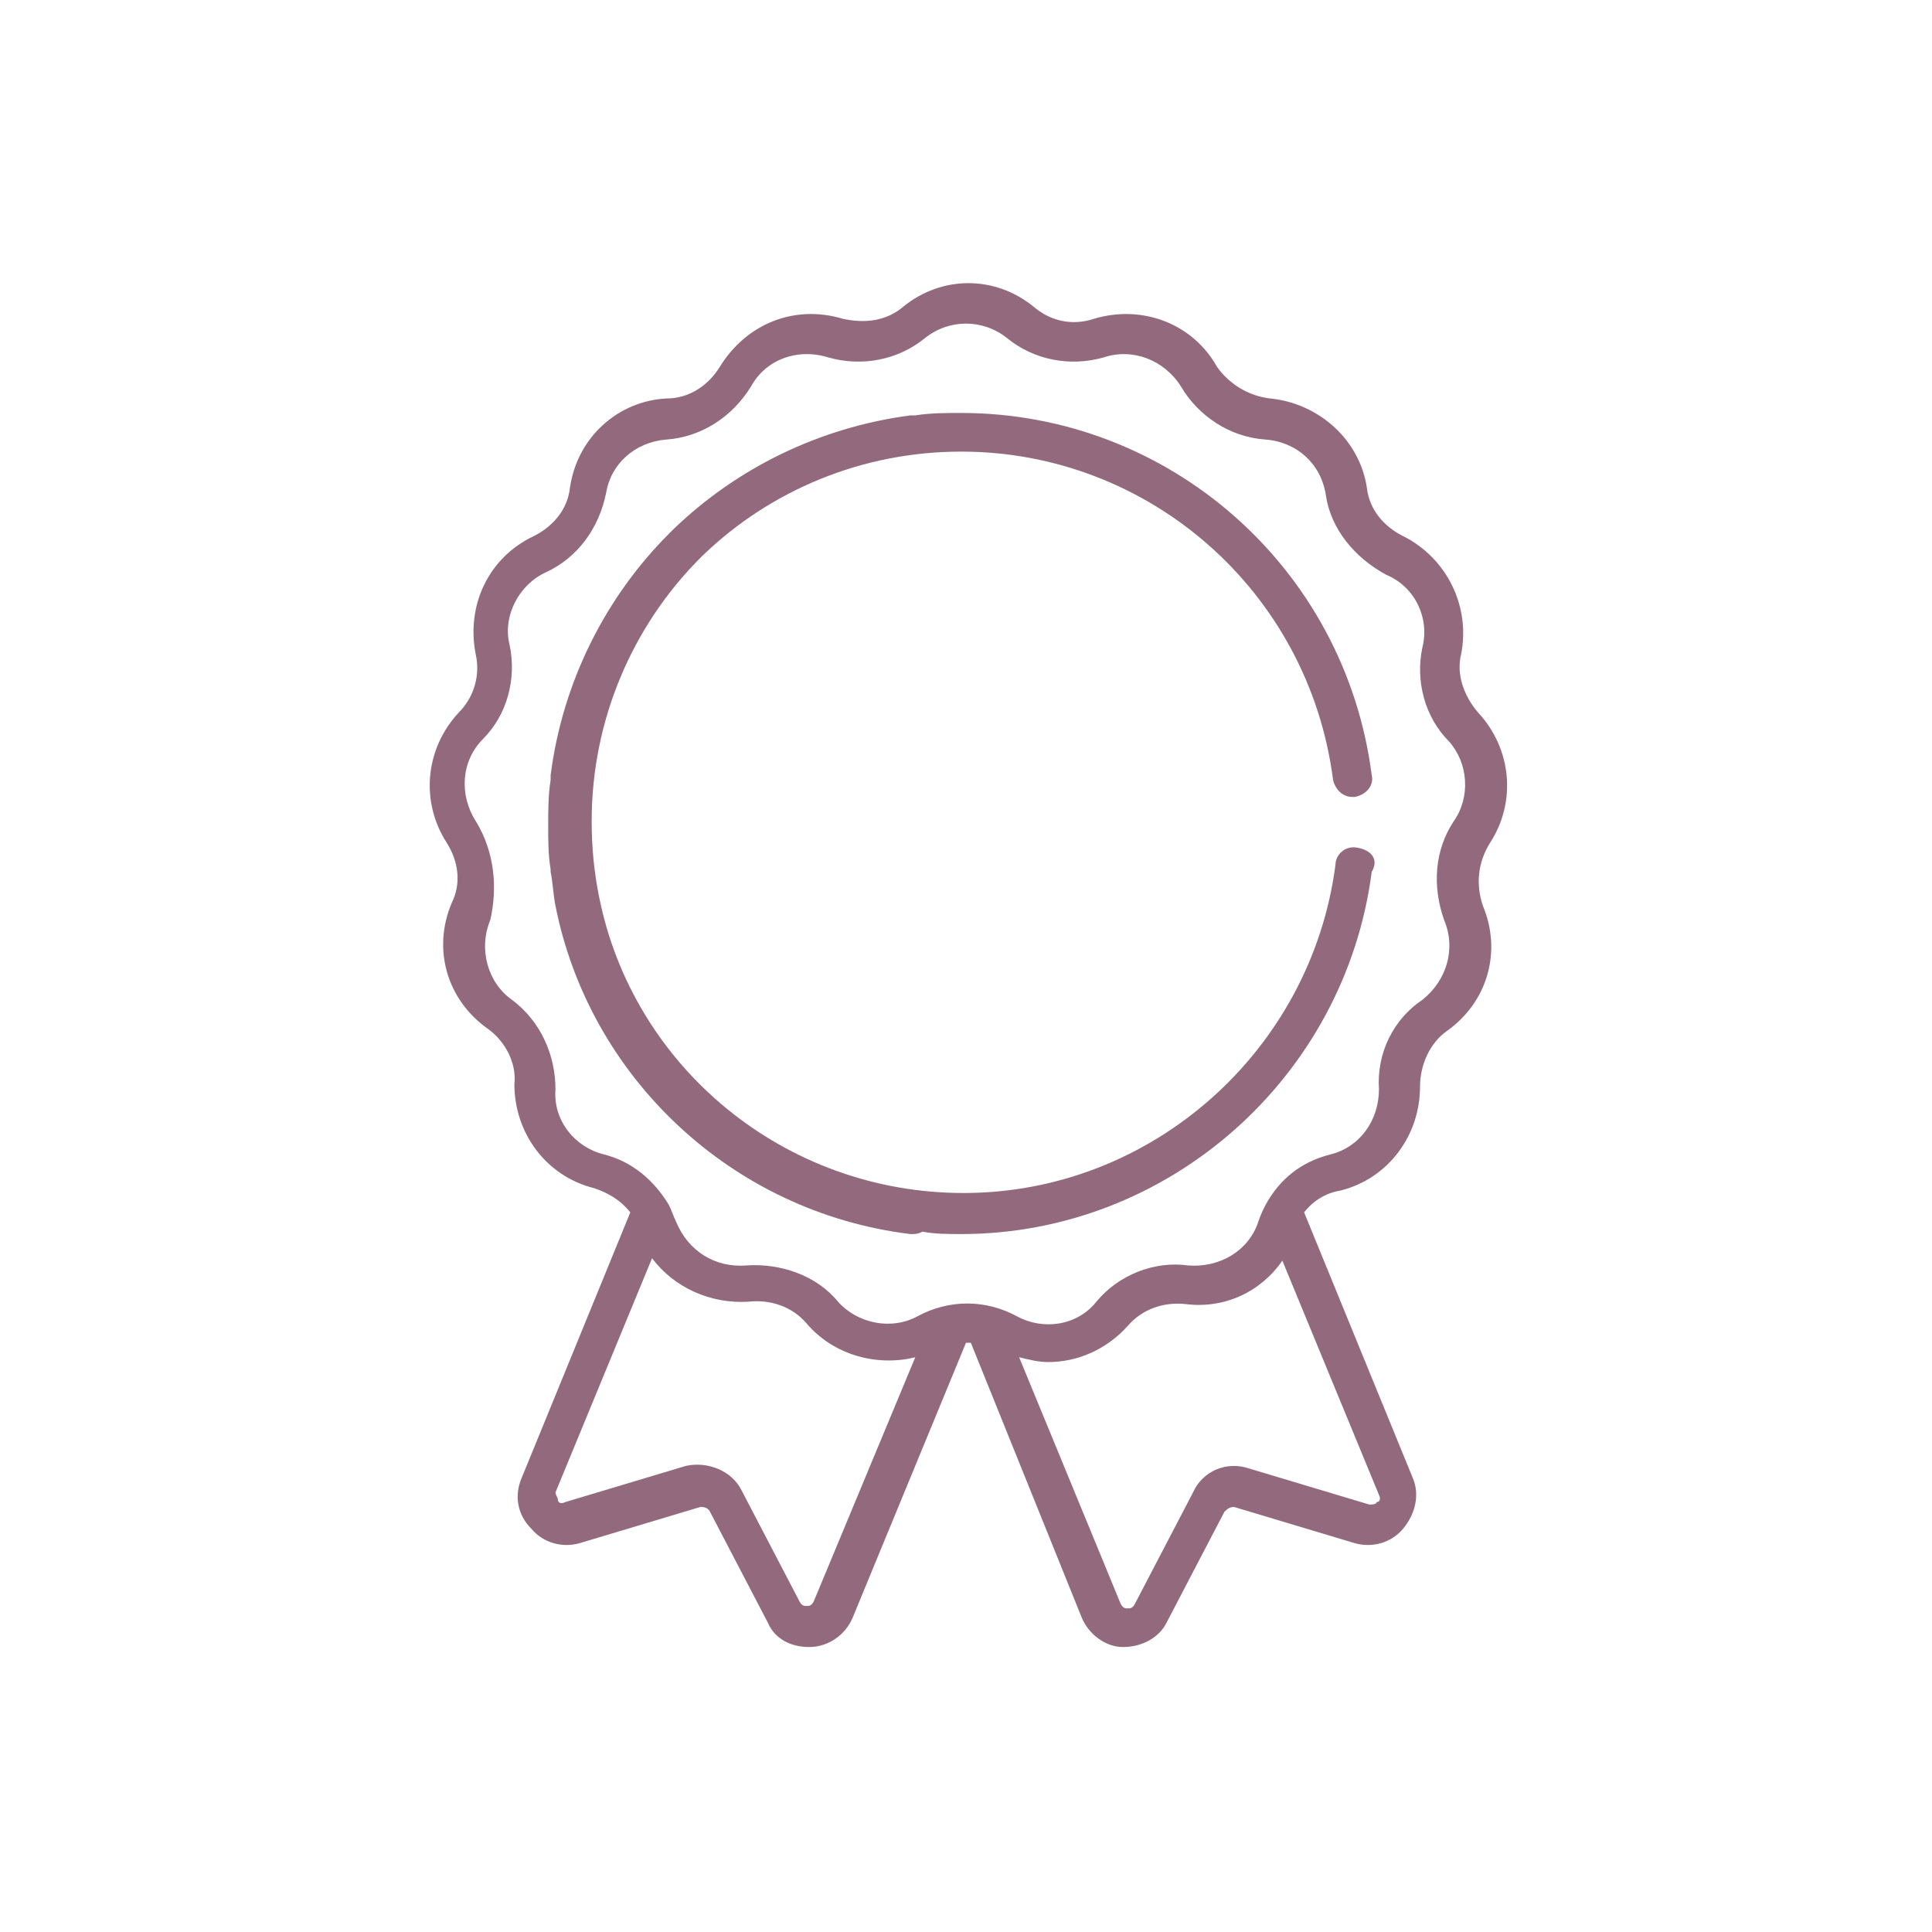
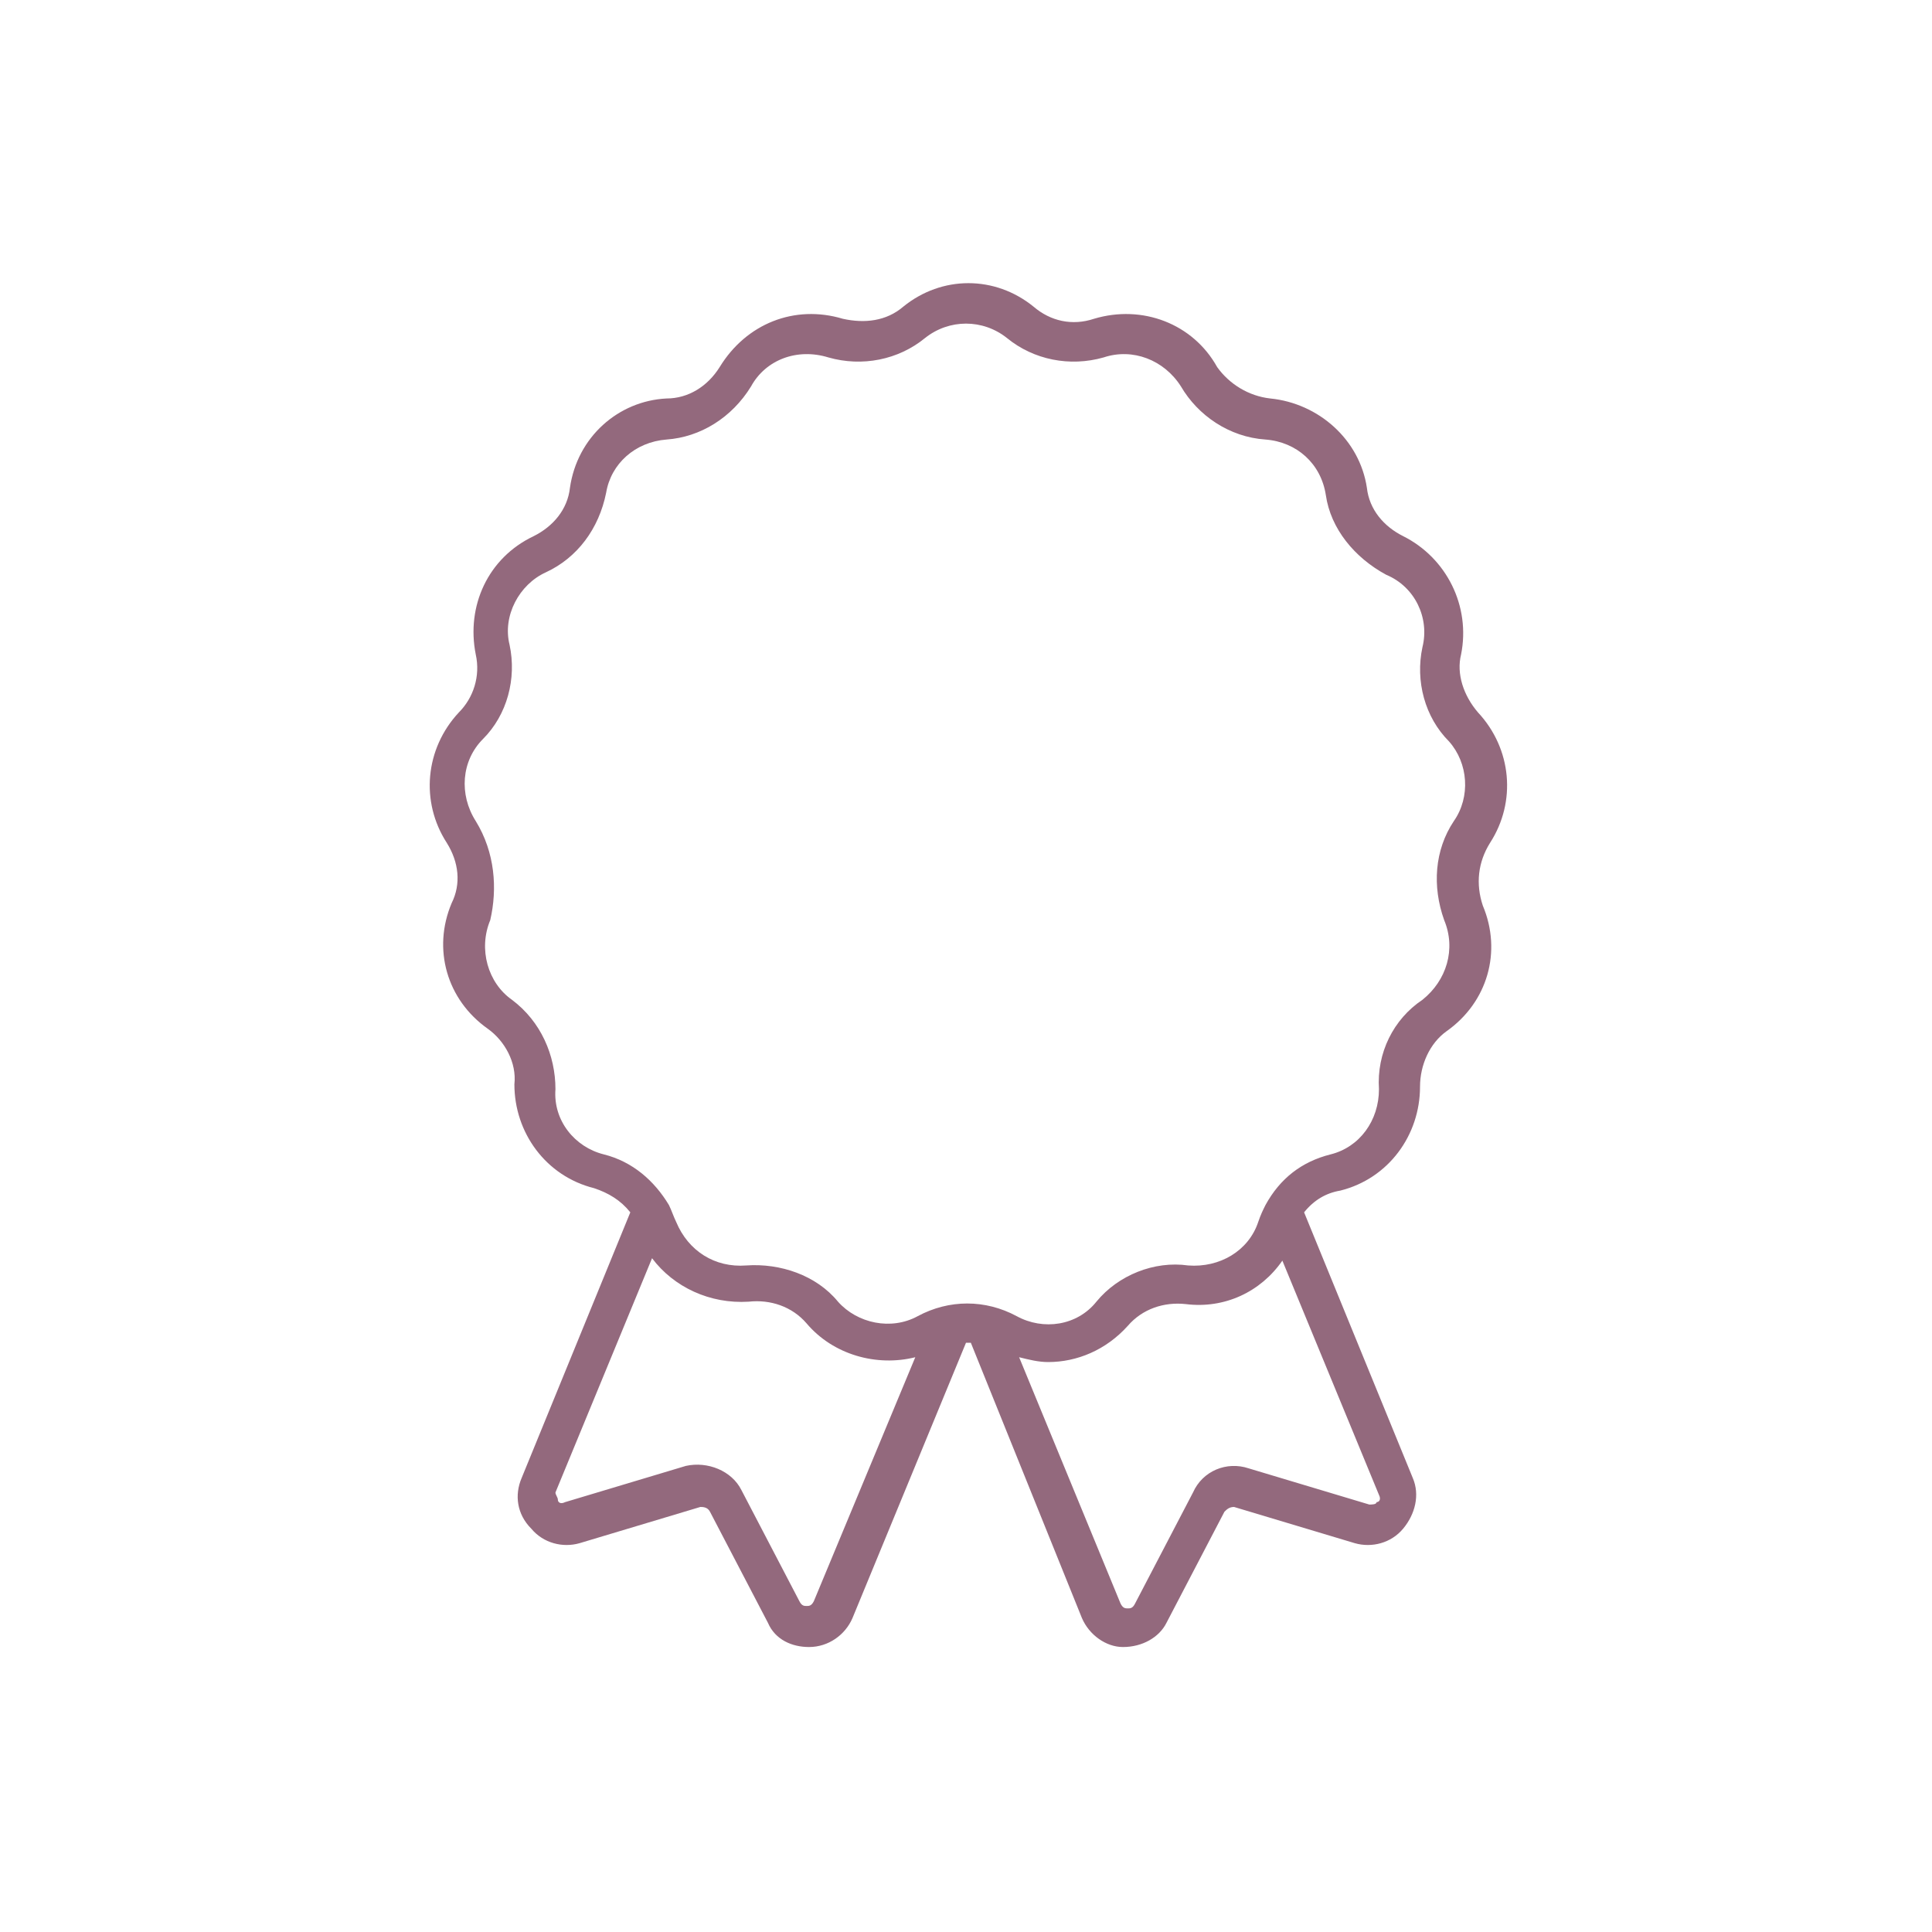
<svg xmlns="http://www.w3.org/2000/svg" version="1.1" id="Слой_1" x="0" y="0" viewBox="0 0 80 80" xml:space="preserve">
  <style type="text/css">.st0{fill:#93697d}</style>
  <path class="st0" d="M61.7 34.9c1.1-1.7.9-3.9-.5-5.4-.6-.7-.9-1.6-.7-2.4.4-2-.6-4-2.4-4.9-.8-.4-1.4-1.1-1.5-2-.3-2-2-3.5-4-3.7-.9-.1-1.7-.6-2.2-1.3-1-1.8-3.1-2.6-5.1-2-.9.3-1.8.1-2.5-.5-1.6-1.3-3.8-1.3-5.4 0-.7.6-1.6.7-2.5.5-2-.6-4 .2-5.1 2-.5.8-1.3 1.3-2.2 1.3-2 .1-3.7 1.6-4 3.7-.1.9-.7 1.6-1.5 2-1.9.9-2.8 2.9-2.4 4.9.2.9-.1 1.8-.7 2.4-1.4 1.5-1.6 3.7-.5 5.4.5.8.6 1.7.2 2.5-.8 1.9-.2 4 1.5 5.2.7.5 1.2 1.4 1.1 2.3 0 2 1.3 3.8 3.3 4.3.6.2 1.1.5 1.5 1l-4.5 11c-.3.7-.2 1.5.4 2.1.5.6 1.3.8 2 .6l5-1.5c.1 0 .3 0 .4.2l2.4 4.6c.3.7 1 1 1.7 1 .8 0 1.5-.5 1.8-1.2L40 55.6h.2L44.8 67c.3.7 1 1.2 1.7 1.2.8 0 1.5-.4 1.8-1l2.4-4.6c.1-.1.2-.2.4-.2l5 1.5c.7.2 1.5 0 2-.6s.7-1.4.4-2.1l-4.5-11c.4-.5.9-.8 1.5-.9 2-.5 3.3-2.3 3.3-4.3 0-.9.4-1.8 1.1-2.3 1.7-1.2 2.3-3.3 1.5-5.2-.3-.9-.2-1.8.3-2.6zm-28 31.4c-.1.2-.2.2-.3.2-.1 0-.2 0-.3-.2l-2.4-4.6c-.4-.8-1.4-1.2-2.3-1l-5 1.5c-.2.1-.3 0-.3-.1s-.1-.2-.1-.3l4-9.7c.9 1.2 2.4 1.9 4 1.8.9-.1 1.8.2 2.4.9 1.1 1.3 2.9 1.8 4.5 1.4l-4.2 10.1zm23.4-4.4c.1.2 0 .3-.1.3 0 .1-.2.1-.3.1l-5-1.5c-.9-.3-1.9.1-2.3 1L47 66.4c-.1.2-.2.2-.3.2s-.2 0-.3-.2l-4.2-10.2c.4.1.8.2 1.2.2 1.2 0 2.4-.5 3.3-1.5.6-.7 1.5-1 2.4-.9 1.6.2 3.1-.5 4-1.8l4 9.7zM60.2 34c-.8 1.2-.9 2.7-.4 4.1.5 1.2.1 2.5-.9 3.3-1.2.8-1.9 2.2-1.8 3.7 0 1.3-.8 2.4-2 2.7-1.2.3-2.1 1-2.7 2.1-.1.2-.2.4-.3.7-.4 1.2-1.6 1.9-2.9 1.8-1.4-.2-2.9.4-3.8 1.5-.8 1-2.2 1.2-3.3.6-1.3-.7-2.8-.7-4.1 0-1.1.6-2.5.3-3.3-.6-.9-1.1-2.4-1.6-3.8-1.5-1.3.1-2.4-.6-2.9-1.8-.1-.2-.2-.5-.3-.7-.6-1-1.5-1.8-2.7-2.1s-2.1-1.4-2-2.7c0-1.4-.6-2.8-1.8-3.7-1-.7-1.4-2.1-.9-3.3.3-1.3.2-2.8-.6-4.1-.7-1.1-.6-2.5.3-3.4 1-1 1.4-2.5 1.1-3.9-.3-1.2.4-2.5 1.5-3 1.3-.6 2.2-1.8 2.5-3.3.2-1.2 1.2-2.1 2.5-2.2 1.4-.1 2.7-.9 3.5-2.2.6-1.1 1.9-1.6 3.2-1.2 1.4.4 2.9.1 4-.8 1-.8 2.4-.8 3.4 0 1.1.9 2.6 1.2 4 .8 1.2-.4 2.5.1 3.2 1.2.7 1.2 2 2.1 3.5 2.2 1.3.1 2.3 1 2.5 2.3.2 1.4 1.2 2.6 2.5 3.3 1.2.5 1.8 1.8 1.5 3-.3 1.4.1 2.9 1.1 3.9.8.9.9 2.3.2 3.3z" />
-   <path class="st0" d="M56.2 35.1c-.5-.1-.9.3-.9.7-1 7.7-7.6 13.6-15.4 13.6-7.4 0-13.7-5.2-15.1-12.3-.2-1-.3-2-.3-3.1 0-4.2 1.7-8.1 4.5-10.9l.1-.1c2.8-2.7 6.6-4.3 10.7-4.3 7.8 0 14.4 5.8 15.4 13.6.1.4.4.7.8.7h.1c.5-.1.8-.5.7-.9-1.1-8.6-8.4-15-17-15-.6 0-1.3 0-1.9.1h-.2c-3.8.5-7.2 2.2-9.8 4.7l-.2.2c-2.6 2.6-4.4 6.1-4.9 10v.2c-.1.6-.1 1.3-.1 1.9 0 .6 0 1.2.1 1.8v.1c.1.5.1.9.2 1.4 1.4 7.1 7.3 12.7 14.7 13.6.2 0 .3 0 .5-.1.5.1 1.1.1 1.6.1 8.6 0 15.9-6.5 17-15 .3-.5 0-.9-.6-1z" />
</svg>